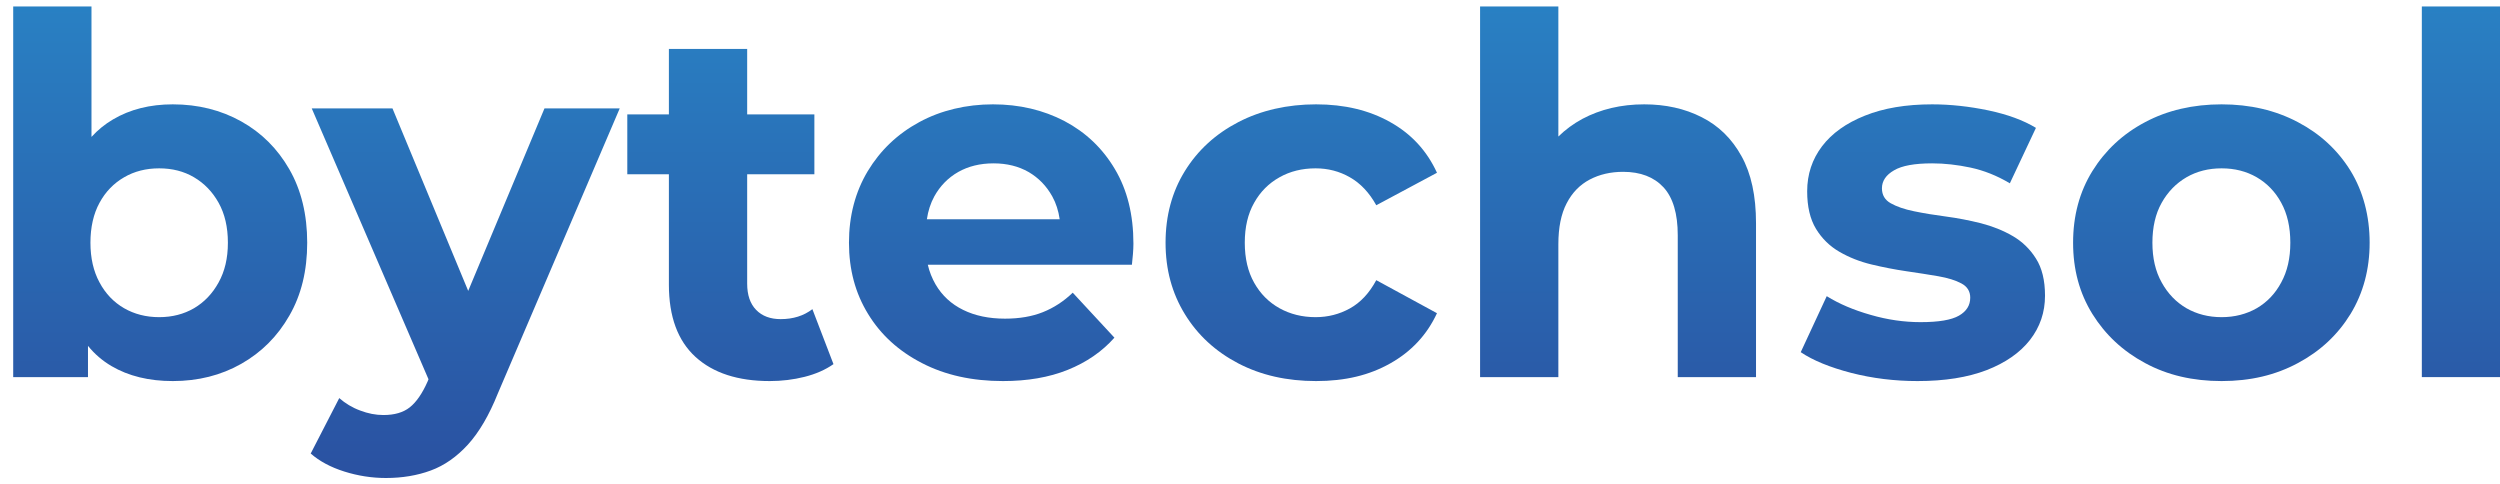
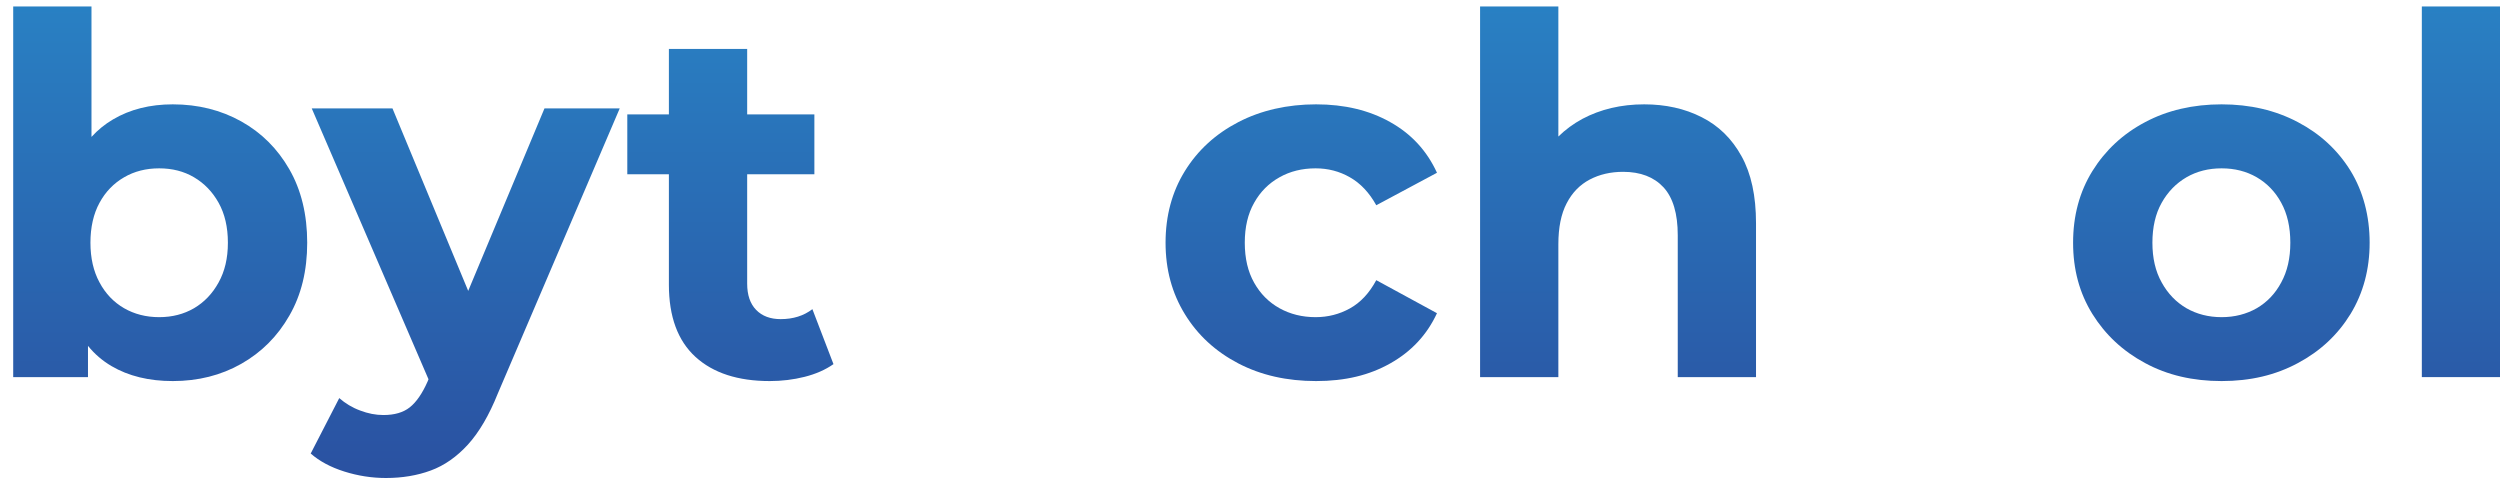
<svg xmlns="http://www.w3.org/2000/svg" width="160" height="31" viewBox="0 0 160 31" fill="none">
  <path d="M18.518 10.835C17.761 9.515 16.733 8.491 15.438 7.769C14.143 7.046 12.679 6.678 11.058 6.678C9.6 6.678 8.323 6.998 7.234 7.642C6.72 7.943 6.26 8.317 5.855 8.762C5.395 9.262 5.008 9.859 4.681 10.546C4.07 11.847 3.767 13.509 3.767 15.533C3.767 17.557 4.058 19.195 4.633 20.509C4.905 21.123 5.238 21.665 5.631 22.135C6.054 22.659 6.563 23.093 7.137 23.43C8.226 24.069 9.533 24.388 11.058 24.388C12.679 24.388 14.143 24.02 15.438 23.286C16.733 22.551 17.761 21.527 18.518 20.201C19.28 18.882 19.661 17.328 19.661 15.533C19.661 13.738 19.28 12.16 18.518 10.835ZM13.992 18.075C13.599 18.792 13.073 19.34 12.419 19.726C11.766 20.105 11.022 20.298 10.187 20.298C9.352 20.298 8.602 20.105 7.942 19.726C7.277 19.34 6.75 18.792 6.369 18.075C5.982 17.364 5.788 16.515 5.788 15.533C5.788 14.551 5.982 13.684 6.369 12.979C6.75 12.274 7.277 11.732 7.942 11.347C8.602 10.961 9.352 10.774 10.187 10.774C11.022 10.774 11.766 10.961 12.419 11.347C13.073 11.732 13.599 12.274 13.992 12.979C14.385 13.684 14.585 14.533 14.585 15.533C14.585 16.533 14.385 17.364 13.992 18.075ZM0.845 0.414V24.135H5.631V20.617L5.534 15.503L5.855 10.419V0.414H0.845Z" fill="url(#paint0_linear_3_27)" />
-   <path d="M29.965 18.617L25.118 6.937H19.951L27.424 24.273L27.653 24.804L31.09 21.322L29.965 18.617ZM34.847 6.937L29.965 18.617L28.652 21.768L28.264 22.31L27.424 24.273L27.363 24.424C27.024 25.189 26.643 25.737 26.226 26.069C25.808 26.4 25.245 26.562 24.538 26.562C24.047 26.562 23.551 26.466 23.049 26.273C22.541 26.087 22.099 25.816 21.712 25.478L19.885 29.026C20.442 29.514 21.155 29.9 22.033 30.177C22.91 30.454 23.799 30.592 24.701 30.592C25.748 30.592 26.709 30.43 27.575 30.11C28.44 29.791 29.232 29.237 29.952 28.448C30.666 27.659 31.302 26.575 31.858 25.189L39.663 6.937H34.847Z" fill="url(#paint1_linear_3_27)" />
+   <path d="M29.965 18.617L25.118 6.937H19.951L27.424 24.273L27.653 24.804L31.09 21.322L29.965 18.617ZM34.847 6.937L29.965 18.617L28.652 21.768L28.264 22.31L27.424 24.273L27.363 24.424C27.024 25.189 26.643 25.737 26.226 26.069C25.808 26.4 25.245 26.562 24.538 26.562C24.047 26.562 23.551 26.466 23.049 26.273C22.541 26.087 22.099 25.816 21.712 25.478L19.885 29.026C20.442 29.514 21.155 29.9 22.033 30.177C22.91 30.454 23.799 30.592 24.701 30.592C25.748 30.592 26.709 30.43 27.575 30.11C28.44 29.791 29.232 29.237 29.952 28.448C30.666 27.659 31.302 26.575 31.858 25.189L39.663 6.937Z" fill="url(#paint1_linear_3_27)" />
  <path d="M51.993 19.786C51.436 20.213 50.759 20.424 49.966 20.424C49.307 20.424 48.78 20.232 48.393 19.834C48.012 19.442 47.819 18.882 47.819 18.159V3.13H42.809V18.22C42.809 20.268 43.378 21.804 44.509 22.84C45.647 23.876 47.232 24.388 49.264 24.388C50.033 24.388 50.777 24.298 51.497 24.117C52.211 23.936 52.828 23.665 53.342 23.304L51.993 19.786ZM40.147 7.323V11.154H52.12V7.323H40.147Z" fill="url(#paint2_linear_3_27)" />
-   <path d="M71.353 10.823C70.561 9.485 69.484 8.467 68.129 7.75C66.767 7.04 65.243 6.678 63.549 6.678C61.855 6.678 60.221 7.058 58.83 7.817C57.438 8.57 56.343 9.618 55.538 10.949C54.74 12.28 54.334 13.81 54.334 15.533C54.334 17.256 54.74 18.762 55.557 20.093C56.367 21.424 57.517 22.472 59.005 23.237C60.493 24.009 62.224 24.388 64.19 24.388C65.757 24.388 67.136 24.153 68.334 23.671C69.532 23.189 70.531 22.503 71.323 21.611L68.655 18.732C68.08 19.286 67.439 19.701 66.743 19.979C66.047 20.256 65.243 20.394 64.323 20.394C63.295 20.394 62.399 20.207 61.643 19.834C60.881 19.461 60.294 18.918 59.876 18.202C59.653 17.816 59.483 17.394 59.38 16.943H72.442C72.467 16.732 72.485 16.497 72.509 16.256C72.527 16.009 72.539 15.792 72.539 15.599C72.539 13.744 72.146 12.154 71.353 10.823ZM59.32 14.033C59.398 13.497 59.556 13.009 59.792 12.575C60.161 11.907 60.669 11.383 61.322 11.009C61.97 10.642 62.726 10.455 63.585 10.455C64.444 10.455 65.188 10.642 65.83 11.009C66.471 11.383 66.973 11.901 67.342 12.563C67.584 12.997 67.742 13.491 67.82 14.033H59.32Z" fill="url(#paint3_linear_3_27)" />
  <path d="M86.394 19.738C85.722 20.111 84.99 20.298 84.198 20.298C83.339 20.298 82.57 20.105 81.887 19.726C81.197 19.34 80.659 18.798 80.265 18.093C79.866 17.388 79.666 16.539 79.666 15.533C79.666 14.527 79.866 13.684 80.265 12.979C80.659 12.274 81.197 11.732 81.887 11.347C82.57 10.961 83.339 10.774 84.198 10.774C84.99 10.774 85.722 10.961 86.394 11.347C87.072 11.732 87.634 12.329 88.082 13.136L91.966 11.057C91.325 9.654 90.327 8.57 88.978 7.817C87.634 7.058 86.049 6.678 84.228 6.678C82.407 6.678 80.707 7.058 79.249 7.817C77.797 8.57 76.653 9.618 75.831 10.949C75.008 12.28 74.596 13.81 74.596 15.533C74.596 17.256 75.008 18.762 75.831 20.105C76.653 21.448 77.797 22.497 79.249 23.256C80.707 24.015 82.365 24.388 84.228 24.388C86.092 24.388 87.634 24.015 88.978 23.256C90.327 22.497 91.325 21.43 91.966 20.045L88.082 17.931C87.634 18.762 87.072 19.364 86.394 19.738Z" fill="url(#paint4_linear_3_27)" />
  <path d="M111.454 9.991C110.837 8.871 109.984 8.04 108.901 7.497C107.824 6.949 106.595 6.678 105.228 6.678C103.752 6.678 102.433 6.992 101.277 7.606C100.697 7.919 100.182 8.299 99.735 8.738V0.414H94.725V24.135H99.735V15.63C99.735 14.563 99.91 13.69 100.267 13.009C100.618 12.329 101.114 11.822 101.743 11.491C102.372 11.16 103.086 10.997 103.879 10.997C104.992 10.997 105.851 11.329 106.462 11.985C107.073 12.648 107.376 13.672 107.376 15.057V24.135H112.385V14.286C112.385 12.539 112.077 11.106 111.454 9.991Z" fill="url(#paint5_linear_3_27)" />
-   <path d="M130.3 16.545C129.919 15.937 129.417 15.455 128.812 15.105C128.2 14.75 127.523 14.479 126.773 14.286C126.022 14.1 125.278 13.955 124.54 13.858C123.802 13.762 123.118 13.648 122.501 13.521C121.878 13.395 121.382 13.22 121.007 13.009C120.632 12.798 120.444 12.479 120.444 12.051C120.444 11.582 120.704 11.196 121.219 10.901C121.727 10.6 122.544 10.455 123.657 10.455C124.449 10.455 125.266 10.546 126.113 10.726C126.96 10.907 127.801 11.238 128.63 11.732L130.3 8.184C129.489 7.69 128.473 7.323 127.251 7.064C126.035 6.811 124.831 6.678 123.657 6.678C121.987 6.678 120.553 6.919 119.355 7.401C118.157 7.877 117.238 8.534 116.608 9.365C115.979 10.196 115.659 11.154 115.659 12.244C115.659 13.22 115.846 14.021 116.221 14.642C116.596 15.256 117.092 15.75 117.716 16.111C118.339 16.473 119.022 16.744 119.773 16.925C120.523 17.105 121.267 17.25 122.005 17.358C122.743 17.467 123.421 17.569 124.044 17.678C124.661 17.786 125.157 17.937 125.532 18.141C125.907 18.34 126.095 18.647 126.095 19.051C126.095 19.545 125.853 19.924 125.375 20.201C124.891 20.479 124.074 20.617 122.919 20.617C121.866 20.617 120.801 20.466 119.724 20.153C118.641 19.846 117.704 19.448 116.911 18.955L115.247 22.539C116.034 23.069 117.111 23.509 118.472 23.864C119.833 24.213 121.249 24.388 122.725 24.388C124.462 24.388 125.932 24.153 127.142 23.689C128.352 23.219 129.277 22.575 129.919 21.756C130.56 20.93 130.881 19.991 130.881 18.924C130.881 17.943 130.687 17.148 130.3 16.545Z" fill="url(#paint6_linear_3_27)" />
  <path d="M150.435 10.931C149.618 9.612 148.499 8.57 147.065 7.817C145.631 7.058 144.003 6.678 142.182 6.678C140.361 6.678 138.71 7.058 137.288 7.817C135.86 8.57 134.741 9.618 133.912 10.949C133.089 12.28 132.678 13.81 132.678 15.533C132.678 17.256 133.089 18.762 133.912 20.093C134.741 21.424 135.86 22.472 137.288 23.237C138.71 24.009 140.343 24.388 142.182 24.388C144.022 24.388 145.631 24.009 147.065 23.237C148.499 22.472 149.618 21.424 150.435 20.093C151.245 18.762 151.657 17.238 151.657 15.533C151.657 13.828 151.245 12.256 150.435 10.931ZM146 18.075C145.619 18.792 145.092 19.34 144.433 19.726C143.767 20.105 143.017 20.298 142.182 20.298C141.347 20.298 140.597 20.105 139.932 19.726C139.272 19.34 138.74 18.792 138.347 18.075C137.947 17.364 137.754 16.515 137.754 15.533C137.754 14.551 137.947 13.684 138.347 12.979C138.74 12.274 139.272 11.732 139.932 11.347C140.597 10.961 141.347 10.774 142.182 10.774C143.017 10.774 143.767 10.961 144.433 11.347C145.092 11.732 145.619 12.274 146 12.979C146.387 13.684 146.581 14.533 146.581 15.533C146.581 16.533 146.387 17.364 146 18.075Z" fill="url(#paint7_linear_3_27)" />
  <path d="M154.997 0.414V24.135H160V0.414H154.997Z" fill="url(#paint8_linear_3_27)" />
  <defs>
    <linearGradient id="paint0_linear_3_27" x1="10.253" y1="-26.223" x2="10.253" y2="45.742" gradientUnits="userSpaceOnUse">
      <stop stop-color="#27AAE1" />
      <stop offset="1" stop-color="#2B3990" />
    </linearGradient>
    <linearGradient id="paint1_linear_3_27" x1="29.777" y1="-26.223" x2="29.777" y2="45.742" gradientUnits="userSpaceOnUse">
      <stop stop-color="#27AAE1" />
      <stop offset="1" stop-color="#2B3990" />
    </linearGradient>
    <linearGradient id="paint2_linear_3_27" x1="46.748" y1="-26.229" x2="46.748" y2="45.742" gradientUnits="userSpaceOnUse">
      <stop stop-color="#27AAE1" />
      <stop offset="1" stop-color="#2B3990" />
    </linearGradient>
    <linearGradient id="paint3_linear_3_27" x1="63.44" y1="-26.229" x2="63.44" y2="45.742" gradientUnits="userSpaceOnUse">
      <stop stop-color="#27AAE1" />
      <stop offset="1" stop-color="#2B3990" />
    </linearGradient>
    <linearGradient id="paint4_linear_3_27" x1="83.284" y1="-26.229" x2="83.284" y2="45.742" gradientUnits="userSpaceOnUse">
      <stop stop-color="#27AAE1" />
      <stop offset="1" stop-color="#2B3990" />
    </linearGradient>
    <linearGradient id="paint5_linear_3_27" x1="103.558" y1="-26.229" x2="103.558" y2="45.748" gradientUnits="userSpaceOnUse">
      <stop stop-color="#27AAE1" />
      <stop offset="1" stop-color="#2B3990" />
    </linearGradient>
    <linearGradient id="paint6_linear_3_27" x1="123.064" y1="-26.229" x2="123.064" y2="45.742" gradientUnits="userSpaceOnUse">
      <stop stop-color="#27AAE1" />
      <stop offset="1" stop-color="#2B3990" />
    </linearGradient>
    <linearGradient id="paint7_linear_3_27" x1="142.17" y1="-26.229" x2="142.17" y2="45.742" gradientUnits="userSpaceOnUse">
      <stop stop-color="#27AAE1" />
      <stop offset="1" stop-color="#2B3990" />
    </linearGradient>
    <linearGradient id="paint8_linear_3_27" x1="157.501" y1="-26.229" x2="157.501" y2="45.748" gradientUnits="userSpaceOnUse">
      <stop stop-color="#27AAE1" />
      <stop offset="1" stop-color="#2B3990" />
    </linearGradient>
  </defs>
</svg>